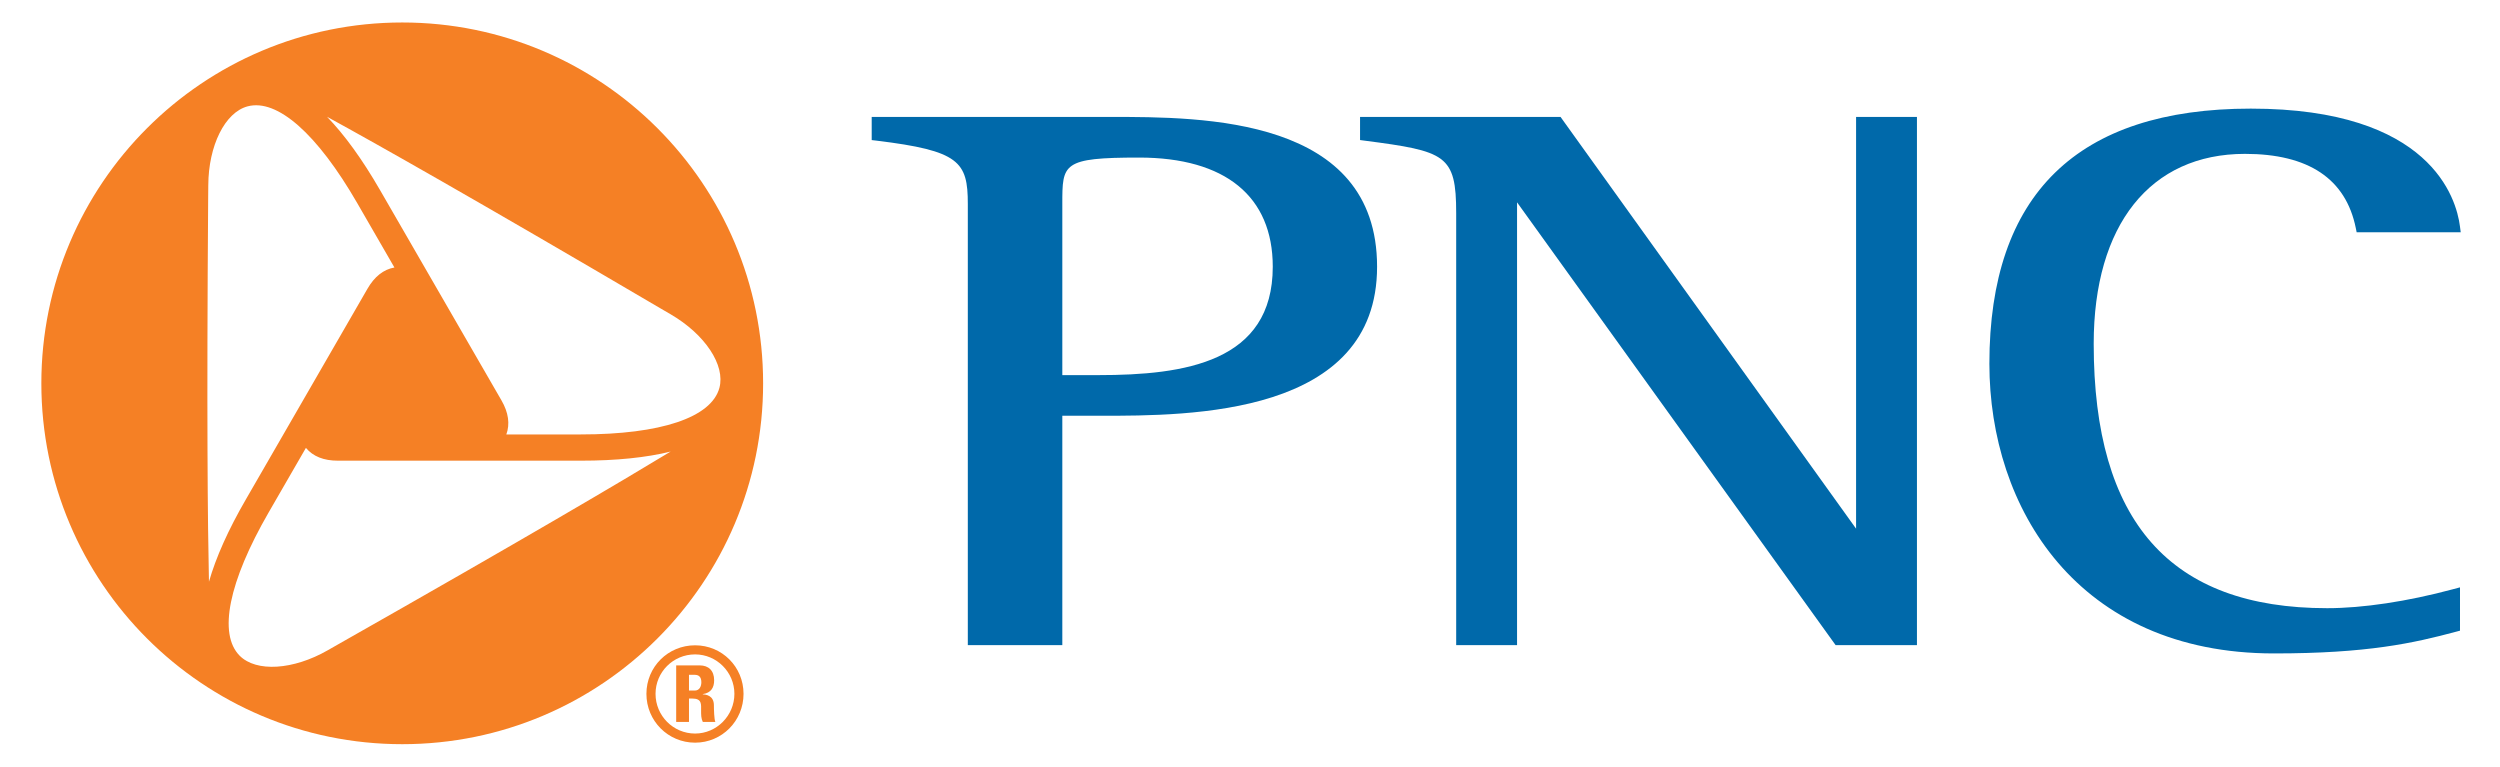
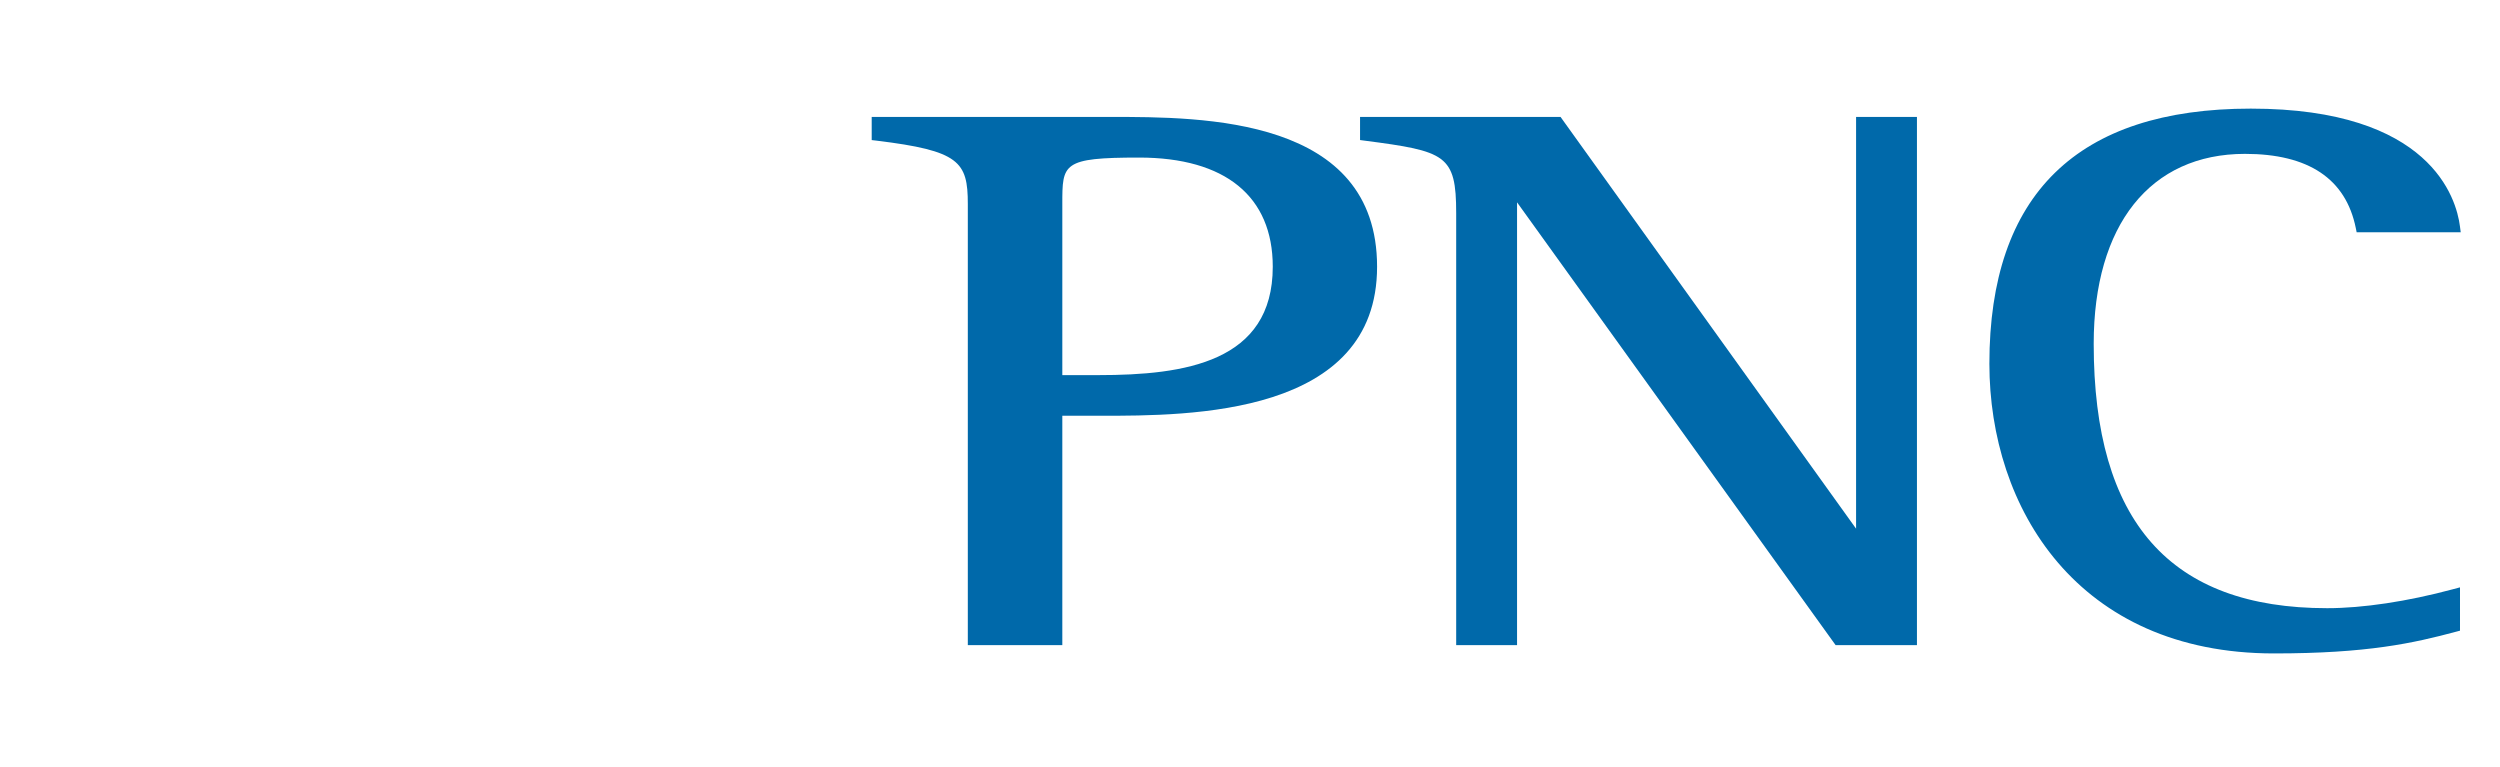
<svg xmlns="http://www.w3.org/2000/svg" width="150" height="46" viewBox="0 0 150 46" fill="none">
-   <path d="M41.339 40.489H41.682C41.926 40.489 42.081 40.614 42.081 40.934C42.081 41.153 41.989 41.434 41.682 41.434H41.339V40.489ZM41.339 41.912H41.533C42.129 41.912 42.066 42.257 42.066 42.658C42.066 42.885 42.066 43.11 42.168 43.315H42.921C42.849 43.175 42.834 42.54 42.834 42.32C42.834 41.713 42.332 41.67 42.168 41.663V41.646C42.67 41.571 42.849 41.247 42.849 40.817C42.849 40.237 42.513 39.924 41.989 39.924H40.571V43.315H41.339V41.912ZM41.706 38.718C40.085 38.718 38.785 40.01 38.785 41.631C38.785 43.252 40.085 44.56 41.706 44.56C43.32 44.56 44.612 43.252 44.612 41.631C44.612 40.01 43.32 38.718 41.706 38.718ZM41.706 44.013C40.39 44.013 39.332 42.94 39.332 41.631C39.332 40.324 40.39 39.264 41.706 39.264C42.997 39.264 44.064 40.324 44.064 41.631C44.064 42.94 42.997 44.013 41.706 44.013Z" fill="#F58025" />
-   <path d="M24.136 1.349C12.176 1.349 2.481 11.043 2.481 23C2.481 34.958 12.176 44.651 24.136 44.651C36.093 44.651 45.787 34.958 45.787 23C45.787 11.043 36.093 1.349 24.136 1.349ZM12.49 11.85L12.497 11.121C12.507 8.739 13.496 6.742 14.857 6.381C16.635 5.909 19.031 8.025 21.433 12.184L23.665 16.05C23.015 16.163 22.467 16.595 22.043 17.334L14.755 29.96C13.69 31.797 12.953 33.453 12.538 34.903C12.536 34.88 12.536 34.858 12.536 34.832C12.462 31.5 12.396 24.809 12.49 11.85ZM20.3 38.654L19.665 39.016C17.595 40.203 15.376 40.343 14.38 39.343C13.083 38.039 13.716 34.906 16.118 30.748L18.355 26.873C18.782 27.387 19.426 27.641 20.276 27.641H34.85C36.977 27.641 38.777 27.455 40.241 27.093C40.219 27.104 40.202 27.111 40.18 27.128C37.333 28.854 31.567 32.266 20.3 38.654ZM34.85 26.066H30.38C30.607 25.441 30.511 24.754 30.087 24.021L22.798 11.398C21.734 9.555 20.671 8.089 19.622 7.006C19.646 7.017 19.665 7.028 19.685 7.041C22.604 8.638 28.431 11.924 39.6 18.486L40.241 18.859C42.302 20.061 43.531 21.912 43.164 23.273C42.686 25.047 39.656 26.066 34.85 26.066Z" fill="#F58025" />
  <path d="M65.91 22.507H63.739V12.234C63.739 9.823 63.739 9.454 68.344 9.454C73.517 9.454 76.366 11.78 76.366 16.005C76.366 21.733 71.08 22.507 65.91 22.507ZM66.606 7.015H52.621H52.302V8.405L52.584 8.438C57.563 9.044 58.069 9.698 58.069 12.238V38.708H63.739V24.946H66.027C71.414 24.946 82.625 24.946 82.625 16.005C82.625 7.015 72.204 7.015 66.606 7.015Z" fill="#0069AA" />
  <path d="M114.698 7.018H111.365V31.721C110.486 30.497 93.634 7.018 93.634 7.018H81.603V8.403L81.882 8.44C86.749 9.073 87.371 9.289 87.371 12.786V38.708H91.023V12.14C91.907 13.367 110.137 38.708 110.137 38.708H115.017V7.018H114.698Z" fill="#0069AA" />
  <path d="M119.363 21.824C119.363 30.476 124.644 39.206 136.44 39.206C142.041 39.206 144.801 38.59 147.364 37.903L147.6 37.84V35.241L147.166 35.357C144.443 36.088 141.766 36.491 139.63 36.491C130.205 36.491 125.622 31.303 125.622 20.626C125.622 13.49 129.016 9.232 134.698 9.232C138.511 9.232 140.747 10.728 141.347 13.68L141.399 13.935H147.643L147.596 13.575C147.384 11.919 145.854 6.517 135.047 6.517C124.64 6.517 119.363 11.666 119.363 21.824Z" fill="#0069AA" />
</svg>